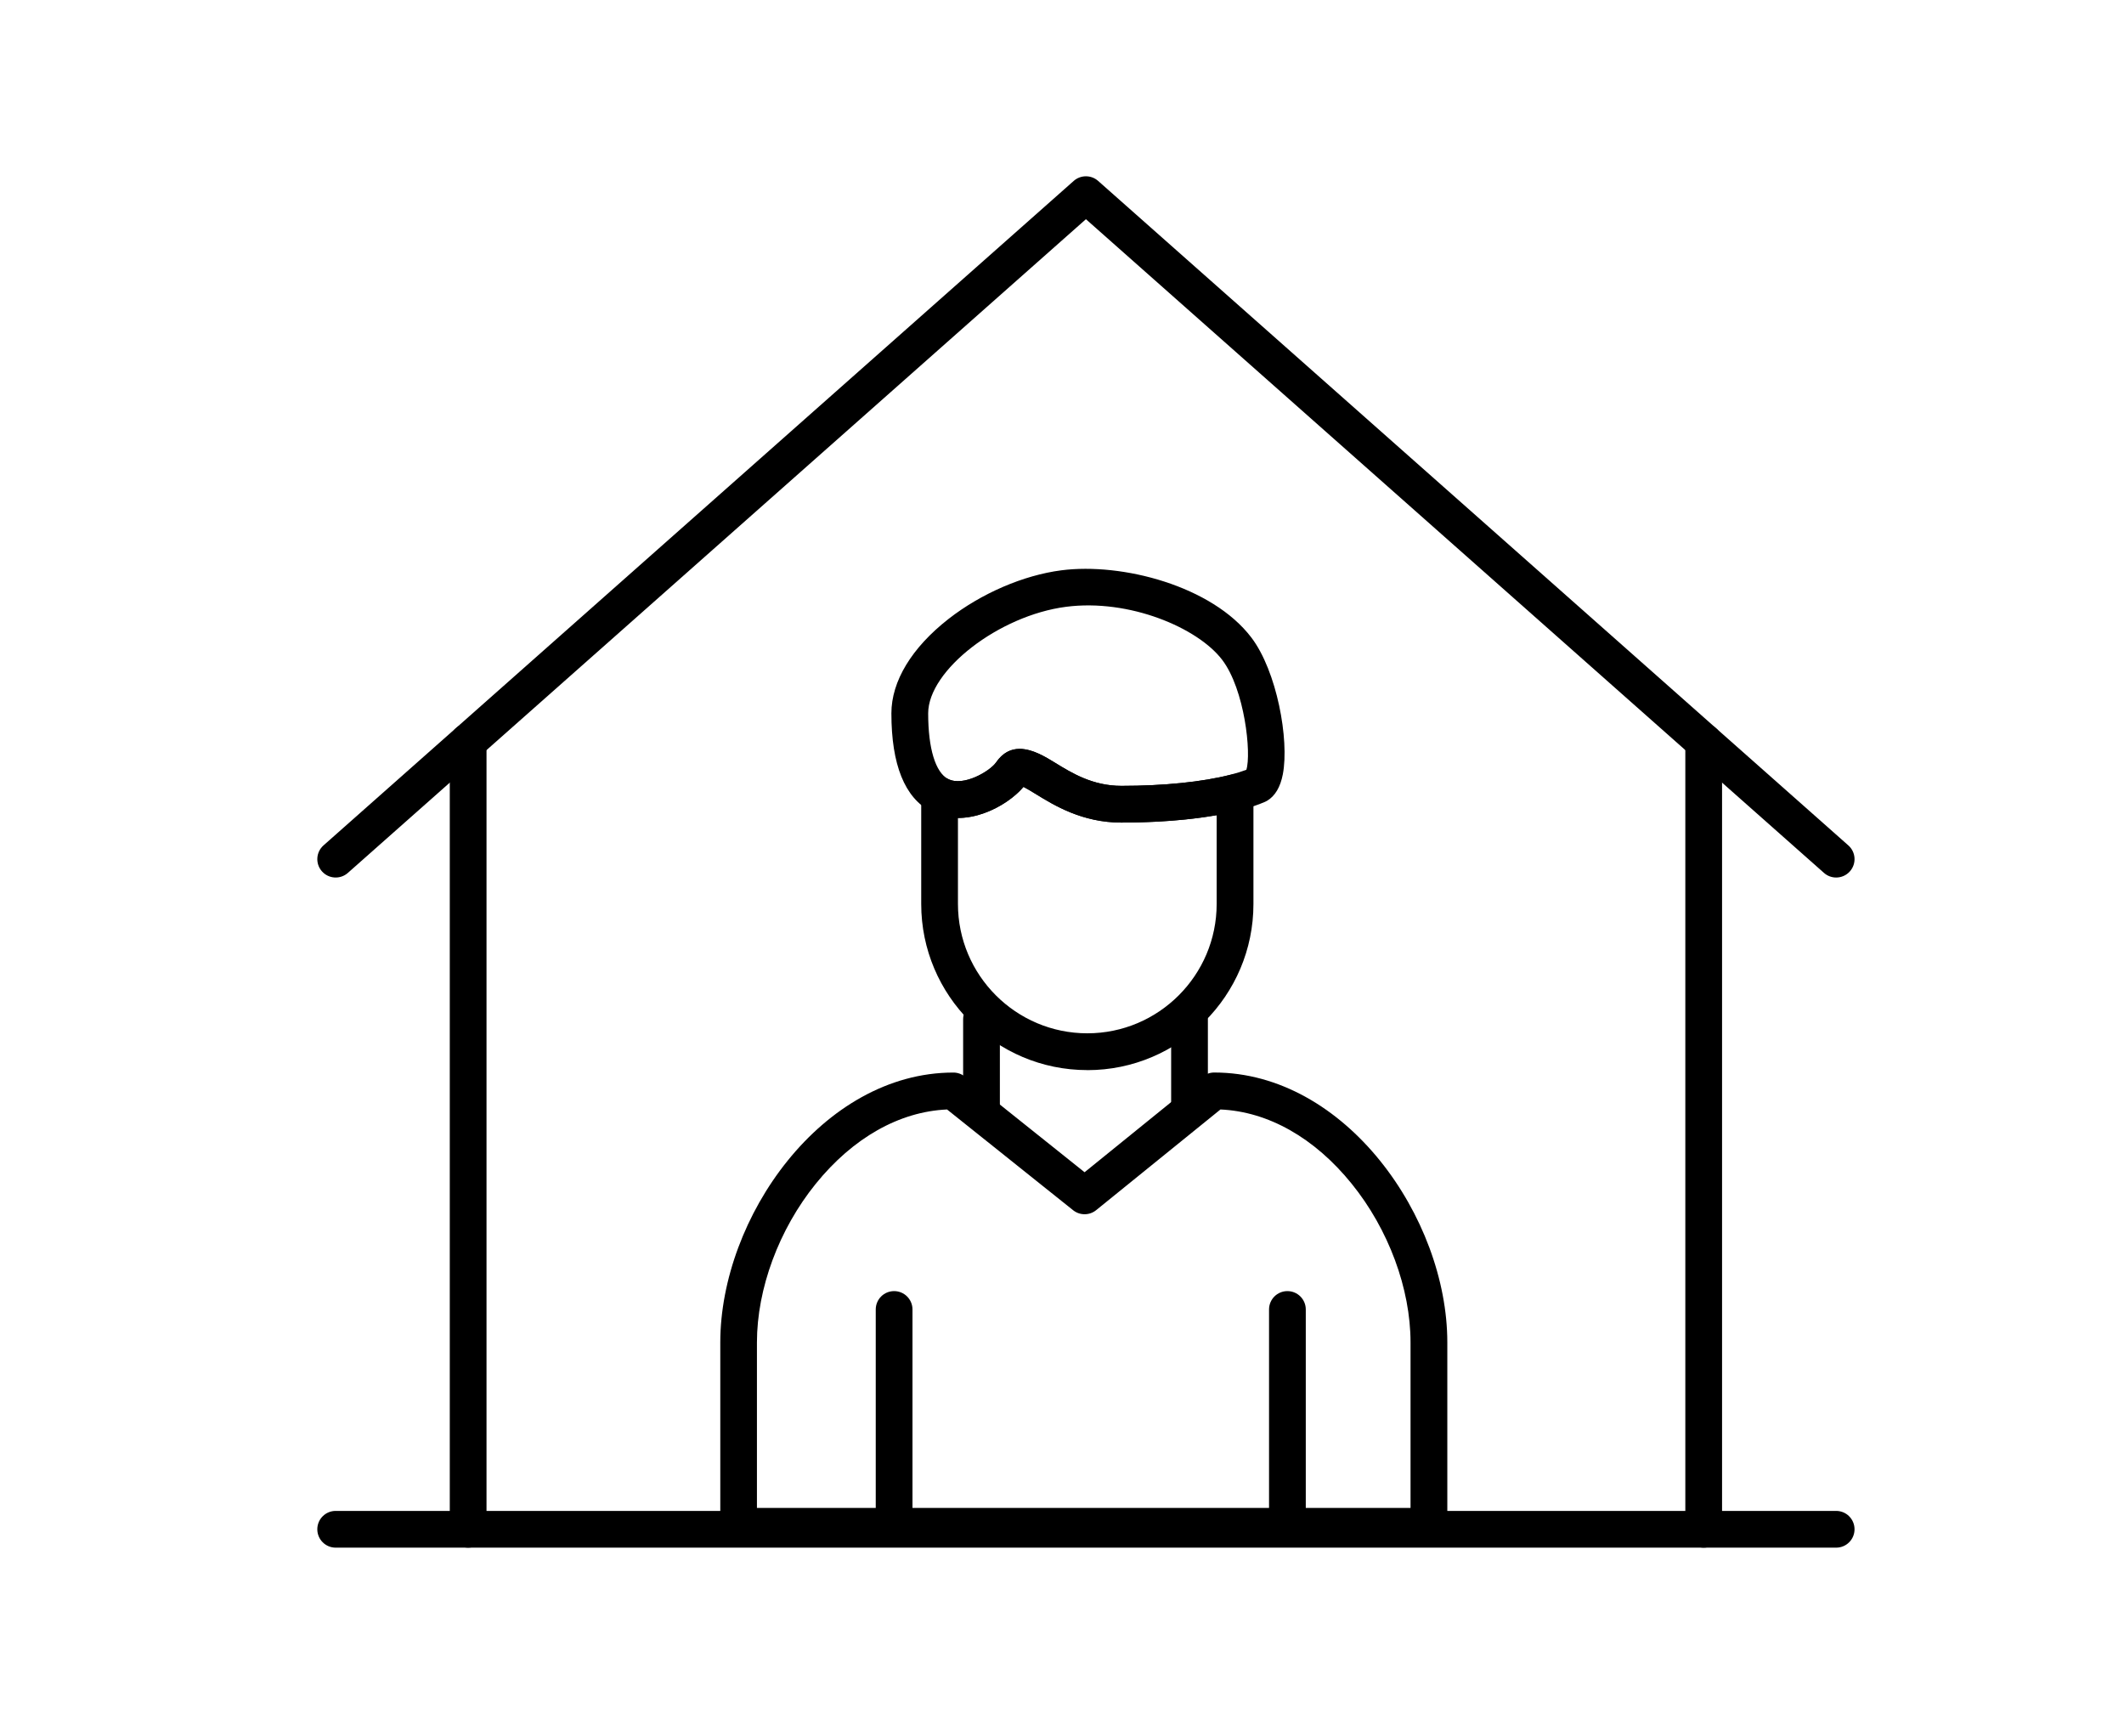
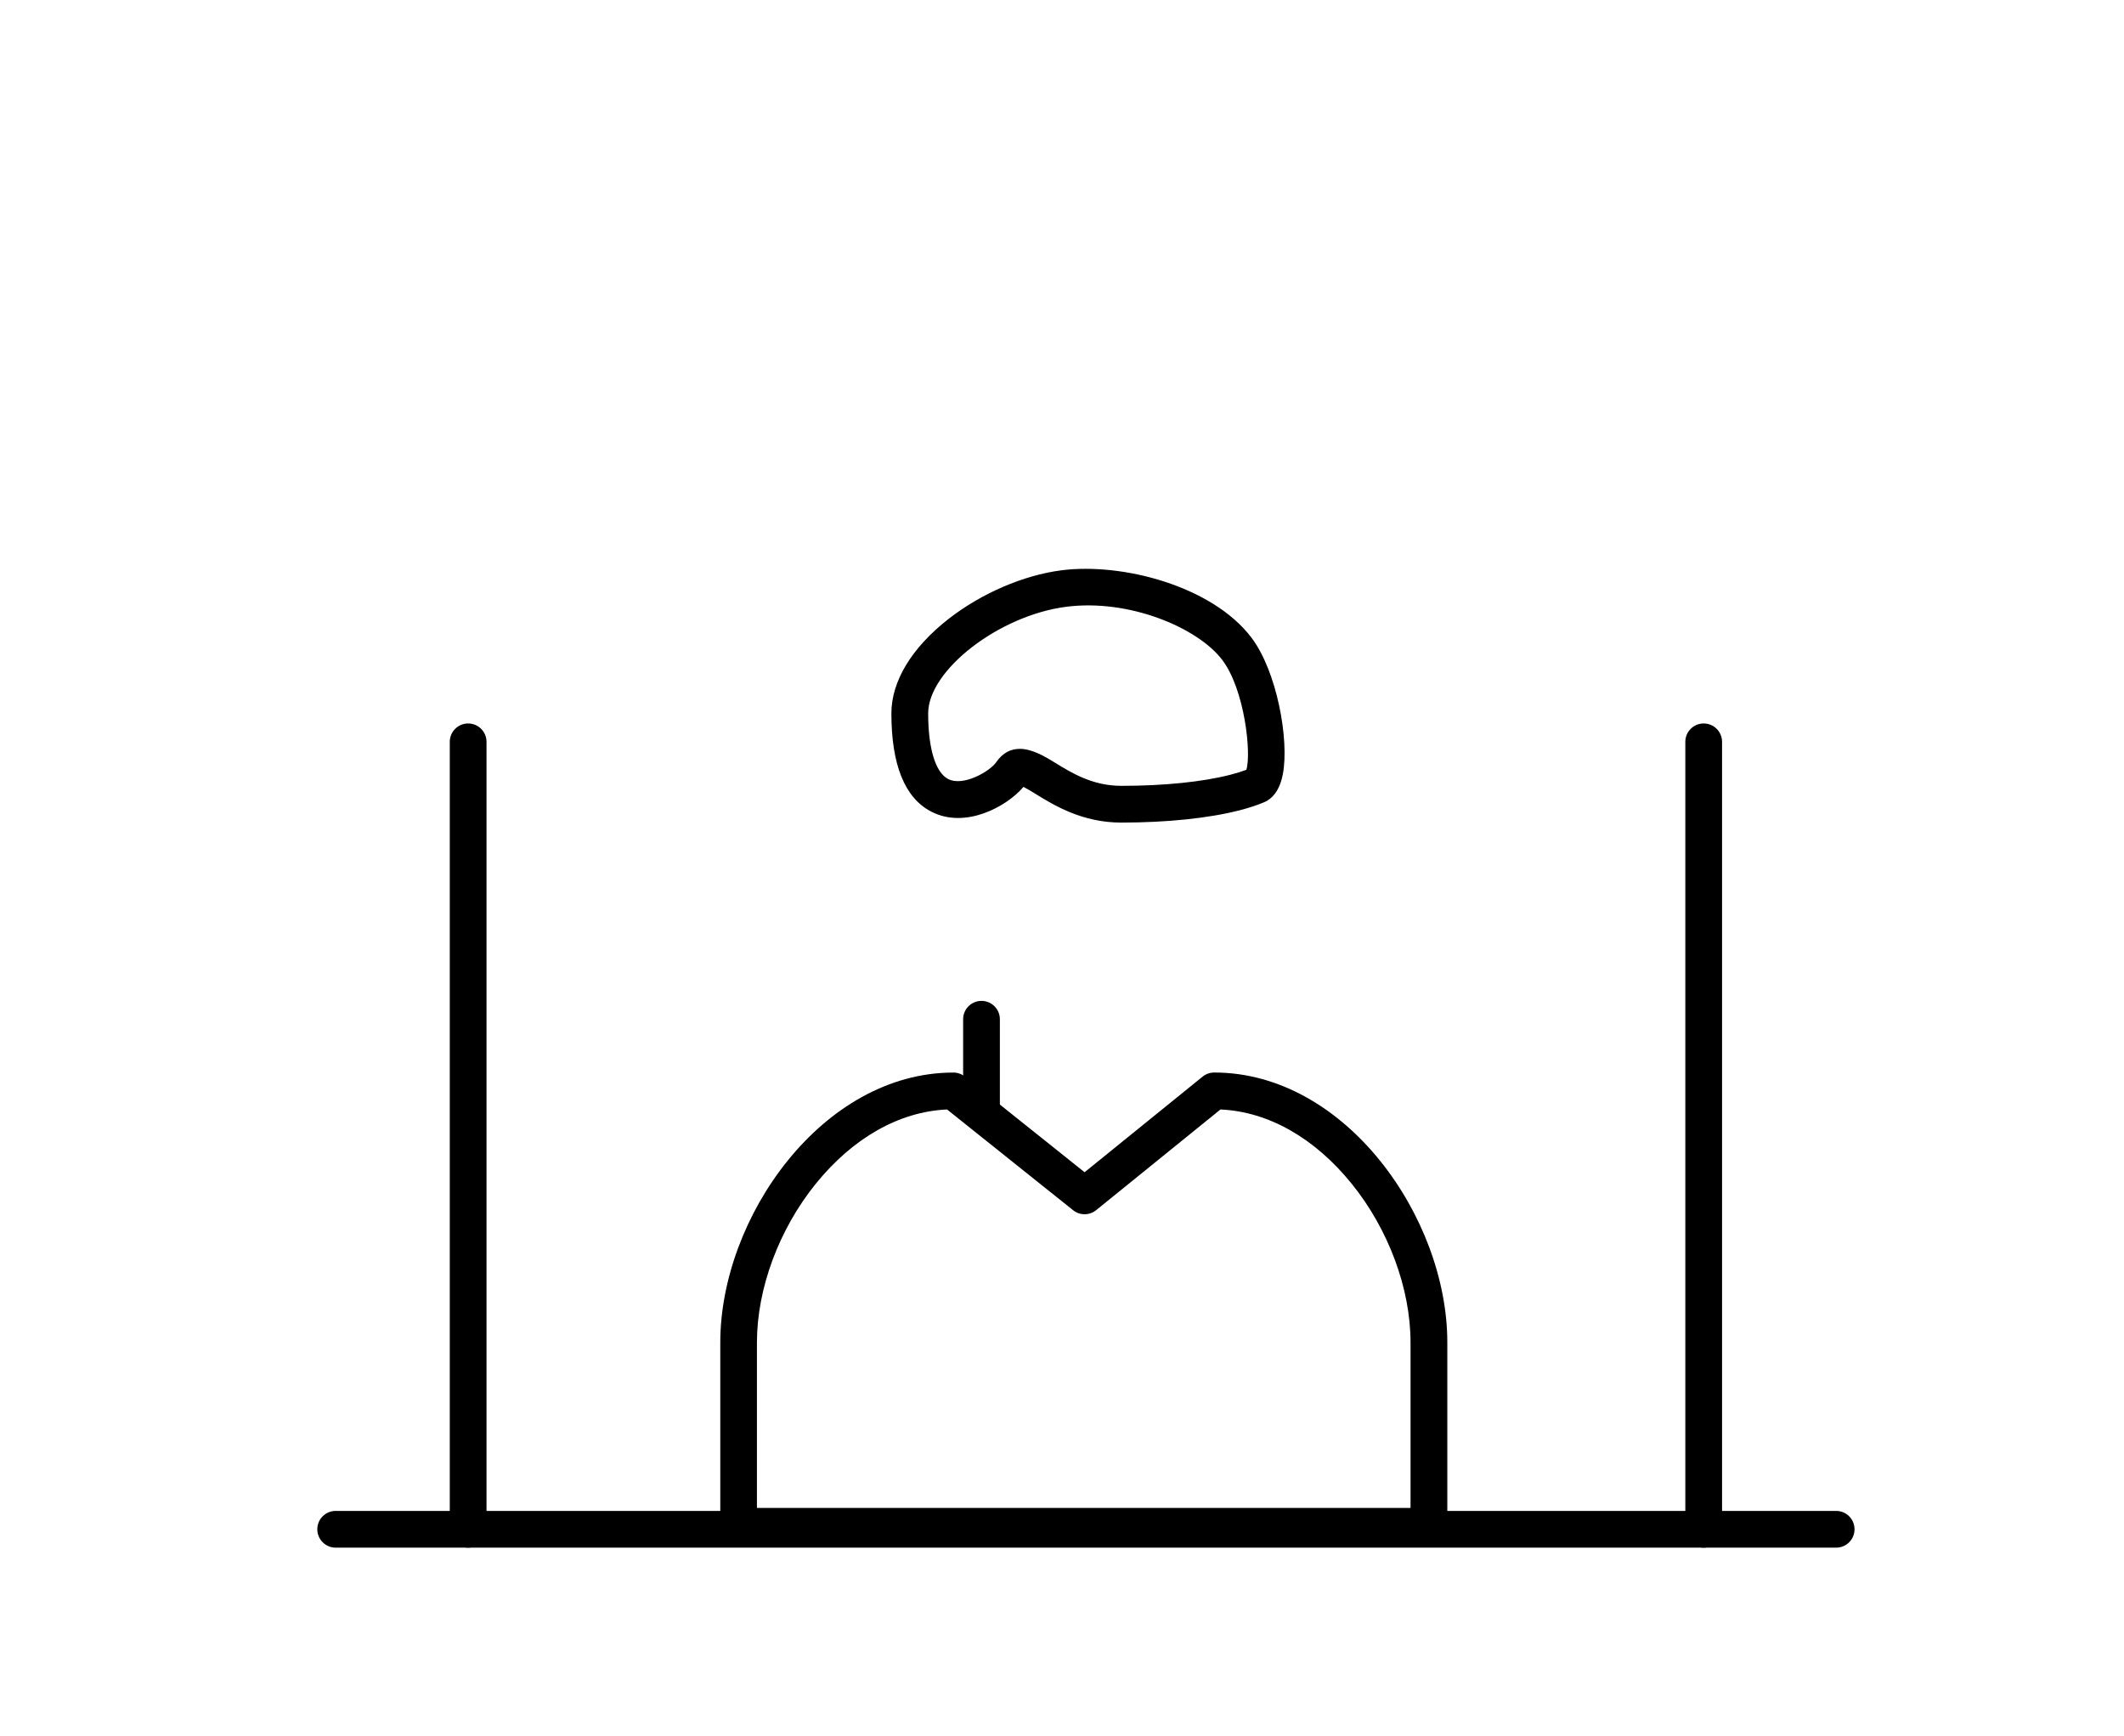
<svg xmlns="http://www.w3.org/2000/svg" id="Outlined" viewBox="0 0 491.45 401.61">
  <defs>
    <style>.cls-1{stroke-width:0px;}</style>
  </defs>
  <path class="cls-1" d="M424.85,358.04H77.67c-2.35,0-4.25-1.9-4.25-4.25s1.9-4.25,4.25-4.25h347.18c2.35,0,4.25,1.9,4.25,4.25s-1.9,4.25-4.25,4.25Z" />
  <path class="cls-1" d="M330.63,357.35h-159.72c-2.35,0-4.25-1.9-4.25-4.25v-42.53c0-28.87,23.56-62.44,53.94-62.44.96,0,1.9.33,2.65.93l27.7,22.13,27.31-22.12c.76-.61,1.7-.95,2.68-.95,30.38,0,53.94,33.56,53.94,62.44v42.53c0,2.35-1.9,4.25-4.25,4.25ZM175.15,348.85h151.22v-38.28c0-12.45-5.09-26.18-13.61-36.71-8.6-10.64-19.34-16.7-30.37-17.19l-28.76,23.29c-1.55,1.26-3.77,1.26-5.33.02l-29.17-23.31c-11.03.49-21.77,6.55-30.38,17.19-8.52,10.53-13.61,24.26-13.61,36.71v38.28Z" />
-   <path class="cls-1" d="M251.58,247.56c-21.19,0-38.43-17.24-38.43-38.43v-25.15c0-1.49.78-2.87,2.05-3.64,1.27-.77,2.86-.82,4.18-.13,3.52,1.85,9.68-1.79,11.11-3.84,4.01-5.82,10.02-2.12,13.61.08,3.88,2.39,8.71,5.36,15.37,5.36,9.83,0,18.79-.91,25.23-2.57,1.27-.33,2.62-.05,3.67.76,1.04.81,1.65,2.05,1.65,3.36v25.78c0,21.19-17.24,38.43-38.43,38.43ZM221.65,189.24v19.88c0,16.5,13.43,29.93,29.93,29.93s29.93-13.43,29.93-29.93v-20.53c-6.33,1.11-13.94,1.71-22.04,1.71-9.07,0-15.54-3.98-19.83-6.62-.89-.55-2.02-1.24-2.82-1.64-2.84,3.38-8.95,7.17-15.17,7.19Z" />
  <path class="cls-1" d="M227.1,260.68c-2.35,0-4.25-1.9-4.25-4.25v-20.63c0-2.35,1.9-4.25,4.25-4.25s4.25,1.9,4.25,4.25v20.63c0,2.35-1.9,4.25-4.25,4.25Z" />
-   <path class="cls-1" d="M275.23,260.68c-2.35,0-4.25-1.9-4.25-4.25v-20.63c0-2.35,1.9-4.25,4.25-4.25s4.25,1.9,4.25,4.25v20.63c0,2.35-1.9,4.25-4.25,4.25Z" />
-   <path class="cls-1" d="M297.88,354.51c-2.35,0-4.25-1.9-4.25-4.25v-47.32c0-2.35,1.9-4.25,4.25-4.25s4.25,1.9,4.25,4.25v47.32c0,2.35-1.9,4.25-4.25,4.25Z" />
-   <path class="cls-1" d="M206.88,354.51c-2.35,0-4.25-1.9-4.25-4.25v-47.32c0-2.35,1.9-4.25,4.25-4.25s4.25,1.9,4.25,4.25v47.32c0,2.35-1.9,4.25-4.25,4.25Z" />
  <path class="cls-1" d="M259.46,190.3c-9.07,0-15.54-3.98-19.83-6.62-.89-.55-2.02-1.24-2.82-1.64-3.81,4.52-13.46,9.86-21.4,5.69-6.08-3.18-9.16-10.82-9.16-22.71,0-7.42,4.7-15.18,13.23-21.84,7.58-5.91,17.33-10.11,26.09-11.24,14.06-1.82,34.87,3.6,43.96,15.54,5.91,7.76,8.82,23.66,7.29,31.65-.57,2.96-1.79,5.02-3.63,6.12-.16.09-.32.18-.49.25-1.65.72-3.63,1.38-5.89,1.96-7.12,1.83-16.83,2.84-27.35,2.84ZM235.93,173.24c2.96,0,6,1.87,8.17,3.2,3.88,2.39,8.71,5.36,15.37,5.36,9.83,0,18.79-.91,25.23-2.57,1.39-.36,2.62-.74,3.68-1.14,1.19-3.71-.35-18.56-5.6-25.45-5.67-7.44-21.53-14.15-36.11-12.26-15.51,2-31.91,14.67-31.91,24.65,0,8.11,1.68,13.65,4.6,15.18,3.52,1.84,9.69-1.78,11.11-3.84,1.59-2.31,3.5-3.12,5.45-3.12ZM291.01,181.61h0,0ZM288.19,178.54h0Z" />
-   <path class="cls-1" d="M424.85,203.01c-1,0-2.01-.35-2.82-1.07L251.26,50.71,80.49,201.94c-1.76,1.56-4.45,1.39-6-.36-1.56-1.76-1.39-4.45.36-6L248.44,41.85c1.61-1.42,4.03-1.42,5.64,0l173.59,153.73c1.76,1.56,1.92,4.24.36,6-.84.95-2.01,1.43-3.19,1.43Z" />
  <path class="cls-1" d="M394.2,358.04c-2.35,0-4.25-1.9-4.25-4.25v-182.17c0-2.35,1.9-4.25,4.25-4.25s4.25,1.9,4.25,4.25v182.17c0,2.35-1.9,4.25-4.25,4.25Z" />
  <path class="cls-1" d="M108.32,358.04c-2.35,0-4.25-1.9-4.25-4.25v-182.17c0-2.35,1.9-4.25,4.25-4.25s4.25,1.9,4.25,4.25v182.17c0,2.35-1.9,4.25-4.25,4.25Z" />
</svg>